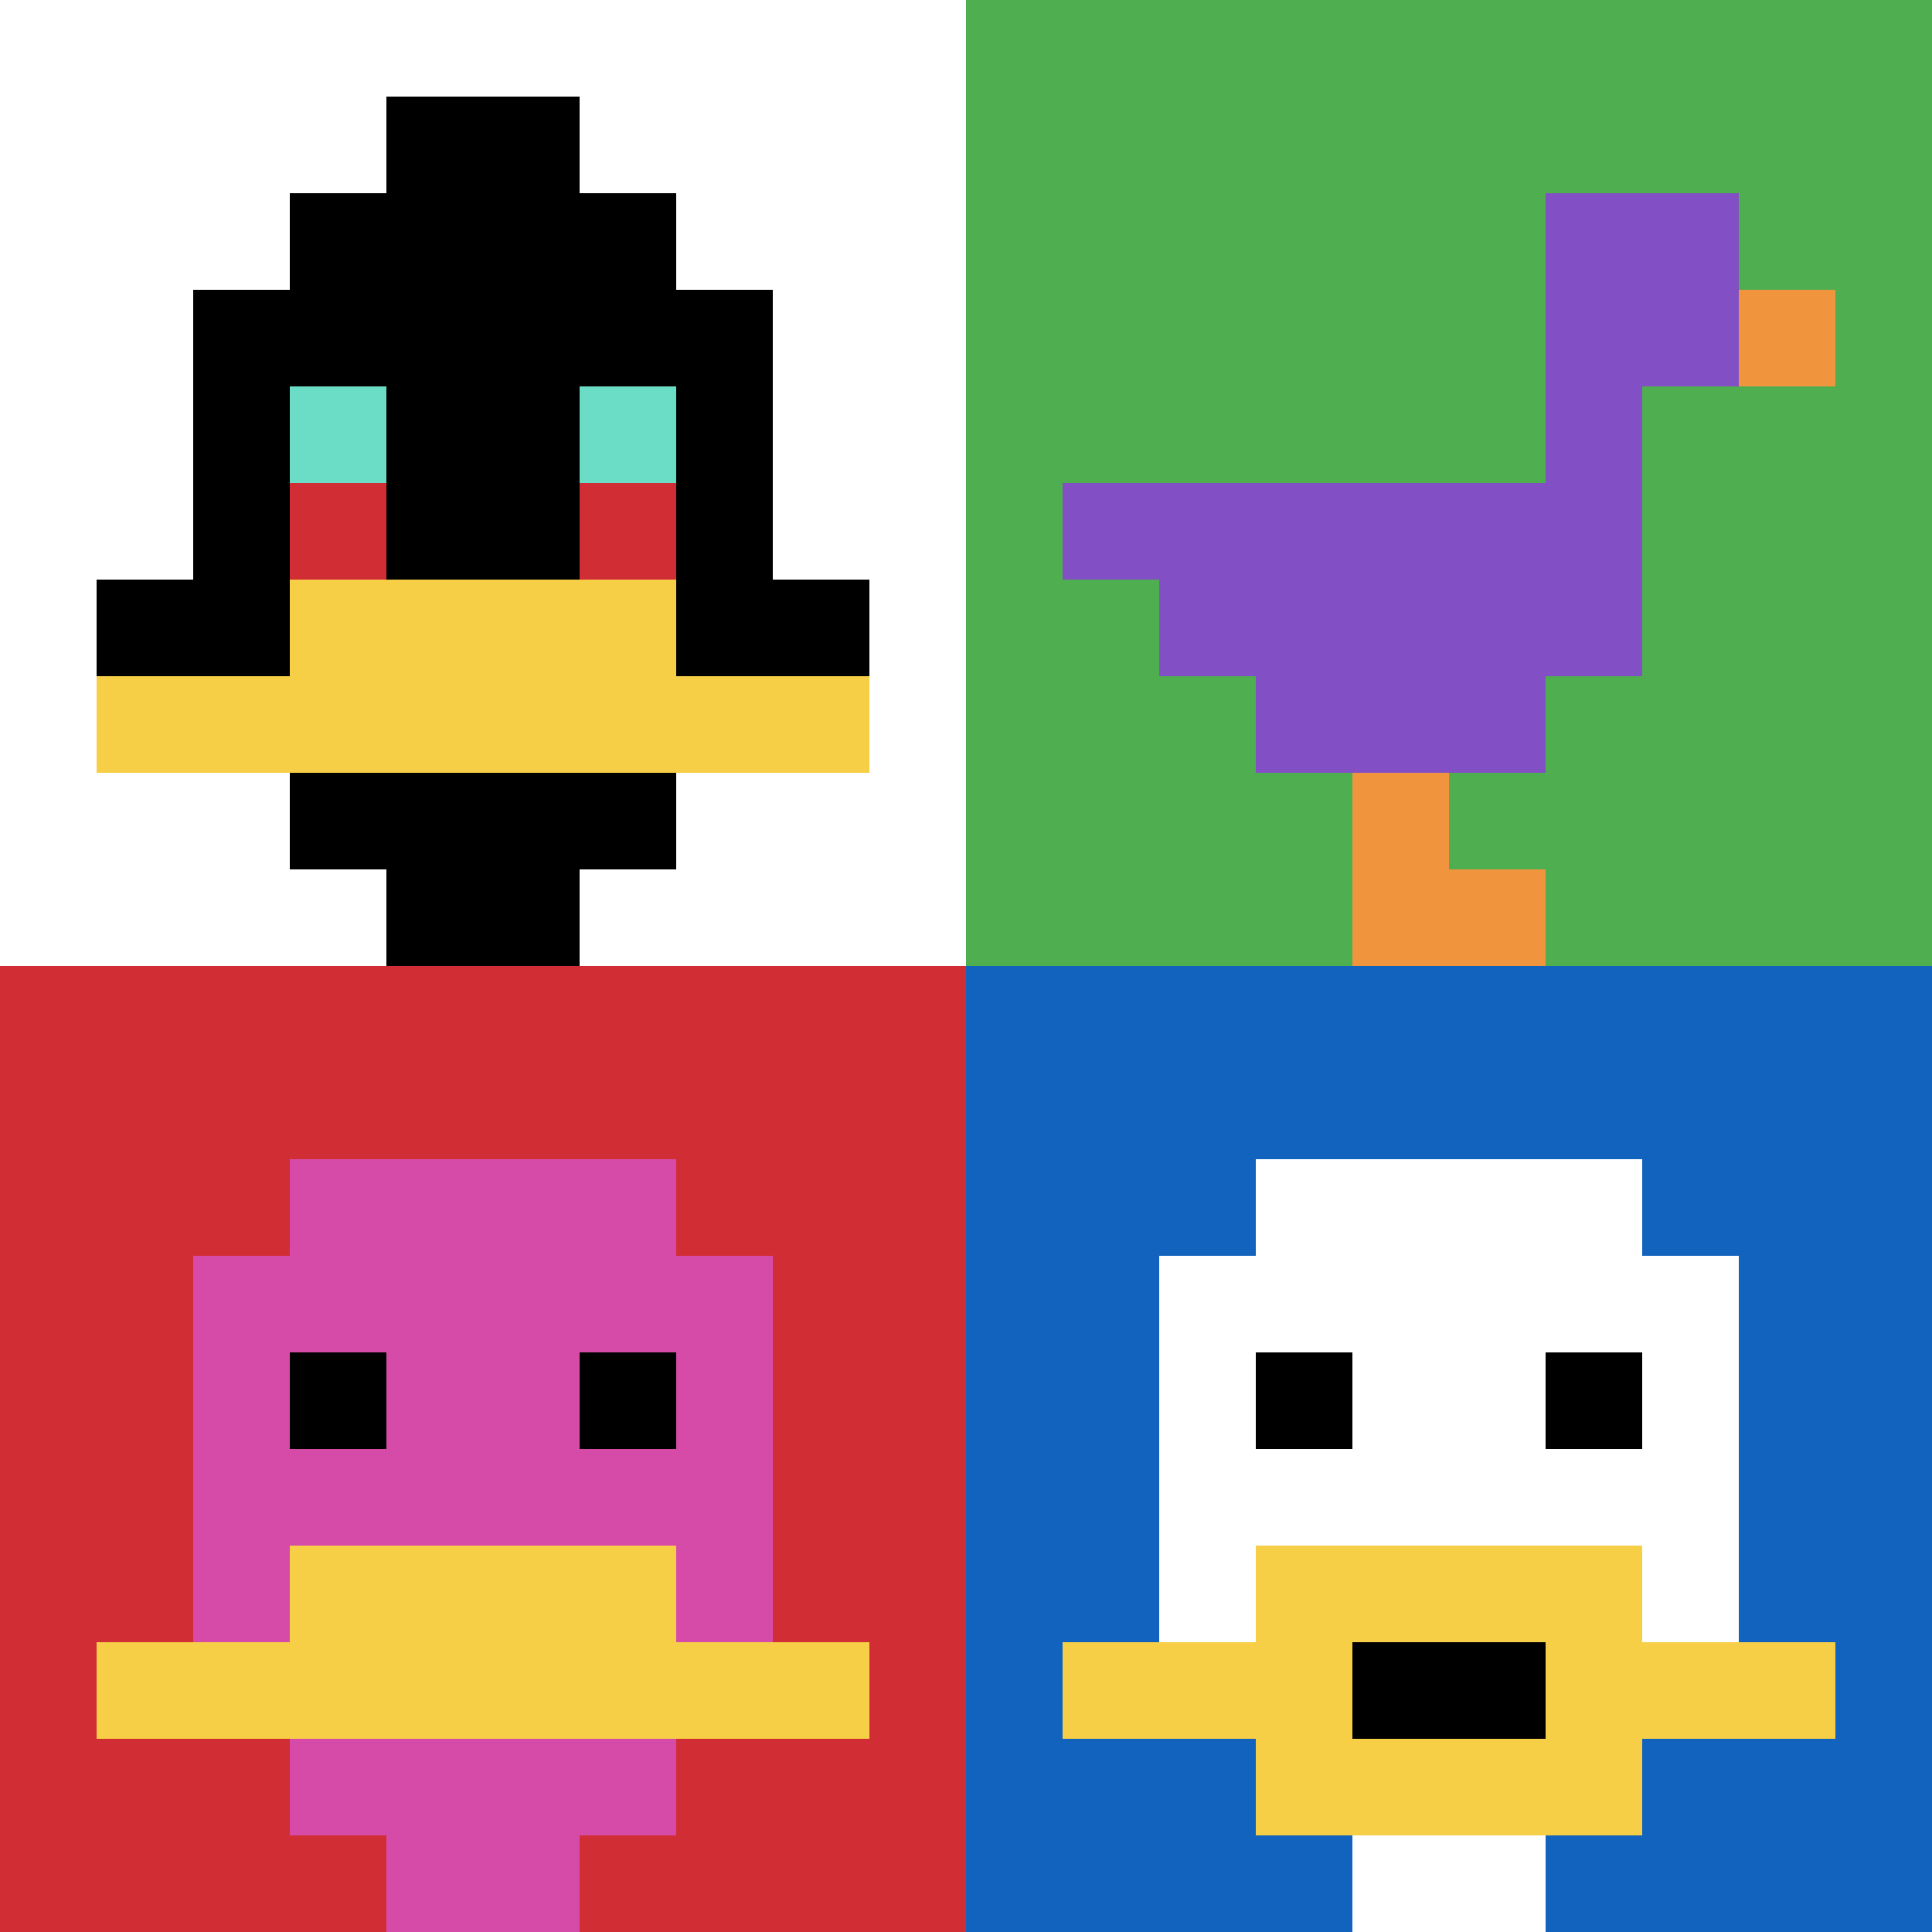
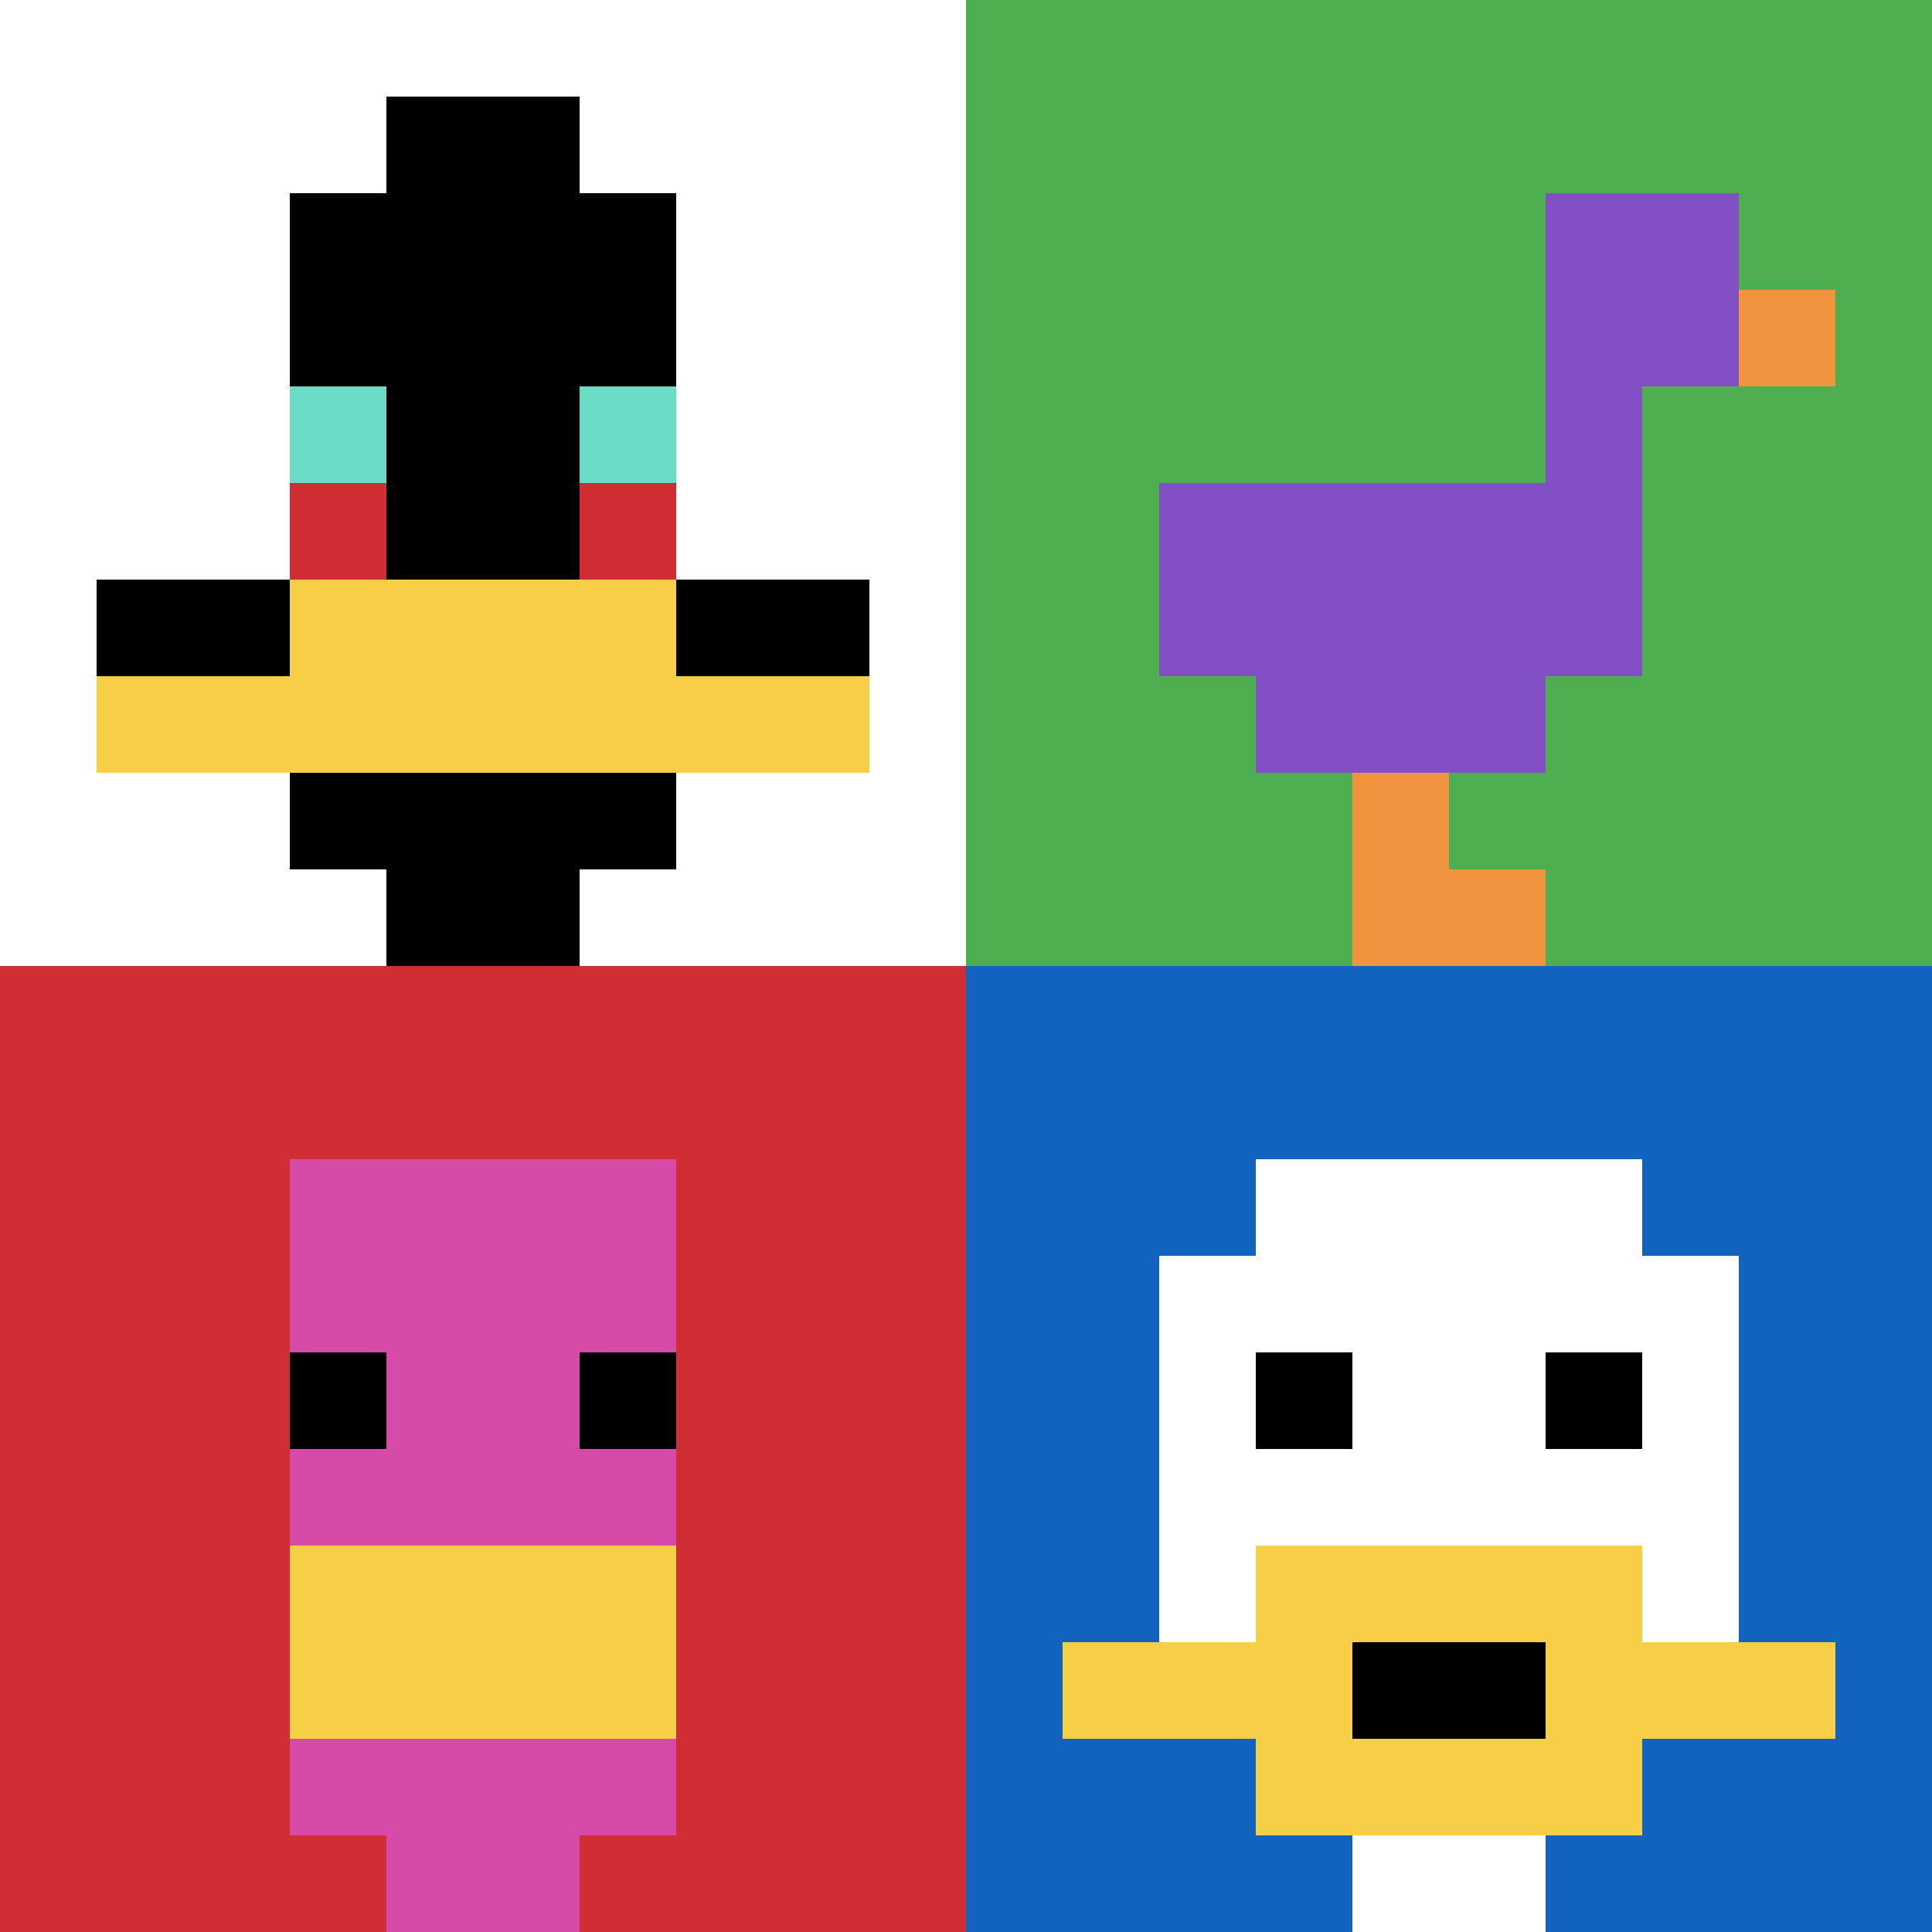
<svg xmlns="http://www.w3.org/2000/svg" version="1.1" width="871" height="871">
  <title>'goose-pfp-831199' by Dmitri Cherniak</title>
  <desc>seed=831199
backgroundColor=#ffffff
padding=20
innerPadding=0
timeout=500
dimension=2
border=false
Save=function(){return n.handleSave()}
frame=4

Rendered at Sun Sep 15 2024 20:33:56 GMT+0600 (Bangladesh Standard Time)
Generated in &lt;1ms
</desc>
  <defs />
  <rect width="100%" height="100%" fill="#ffffff" />
  <g>
    <g id="0-0">
      <rect x="0" y="0" height="435.5" width="435.5" fill="#ffffff" />
      <g>
        <rect id="0-0-3-2-4-7" x="130.65" y="87.1" width="174.2" height="304.85" fill="#000000" />
-         <rect id="0-0-2-3-6-5" x="87.1" y="130.65" width="261.3" height="217.75" fill="#000000" />
        <rect id="0-0-4-8-2-2" x="174.2" y="348.4" width="87.1" height="87.1" fill="#000000" />
        <rect id="0-0-1-6-8-1" x="43.55" y="261.3" width="348.4" height="43.55" fill="#000000" />
        <rect id="0-0-1-7-8-1" x="43.55" y="304.85" width="348.4" height="43.55" fill="#F7CF46" />
        <rect id="0-0-3-6-4-2" x="130.65" y="261.3" width="174.2" height="87.1" fill="#F7CF46" />
        <rect id="0-0-3-4-1-1" x="130.65" y="174.2" width="43.55" height="43.55" fill="#6BDCC5" />
        <rect id="0-0-6-4-1-1" x="261.3" y="174.2" width="43.55" height="43.55" fill="#6BDCC5" />
        <rect id="0-0-3-5-1-1" x="130.65" y="217.75" width="43.55" height="43.55" fill="#D12D35" />
        <rect id="0-0-6-5-1-1" x="261.3" y="217.75" width="43.55" height="43.55" fill="#D12D35" />
        <rect id="0-0-4-1-2-2" x="174.2" y="43.55" width="87.1" height="87.1" fill="#000000" />
      </g>
      <rect x="0" y="0" stroke="white" stroke-width="0" height="435.5" width="435.5" fill="none" />
    </g>
    <g id="1-0">
      <rect x="435.5" y="0" height="435.5" width="435.5" fill="#4FAE4F" />
      <g>
        <rect id="435.5-0-6-2-2-2" x="696.8" y="87.1" width="87.1" height="87.1" fill="#834FC4" />
        <rect id="435.5-0-6-2-1-4" x="696.8" y="87.1" width="43.55" height="174.2" fill="#834FC4" />
-         <rect id="435.5-0-1-5-5-1" x="479.05" y="217.75" width="217.75" height="43.55" fill="#834FC4" />
        <rect id="435.5-0-2-5-5-2" x="522.6" y="217.75" width="217.75" height="87.1" fill="#834FC4" />
        <rect id="435.5-0-3-5-3-3" x="566.15" y="217.75" width="130.65" height="130.65" fill="#834FC4" />
        <rect id="435.5-0-8-3-1-1" x="783.9" y="130.65" width="43.55" height="43.55" fill="#F0943E" />
        <rect id="435.5-0-4-8-1-2" x="609.7" y="348.4" width="43.55" height="87.1" fill="#F0943E" />
        <rect id="435.5-0-4-9-2-1" x="609.7" y="391.95" width="87.1" height="43.55" fill="#F0943E" />
      </g>
      <rect x="435.5" y="0" stroke="white" stroke-width="0" height="435.5" width="435.5" fill="none" />
    </g>
    <g id="0-1">
      <rect x="0" y="435.5" height="435.5" width="435.5" fill="#D12D35" />
      <g>
        <rect id="0-435.5-3-2-4-7" x="130.65" y="522.6" width="174.2" height="304.85" fill="#D74BA8" />
-         <rect id="0-435.5-2-3-6-5" x="87.1" y="566.15" width="261.3" height="217.75" fill="#D74BA8" />
        <rect id="0-435.5-4-8-2-2" x="174.2" y="783.9" width="87.1" height="87.1" fill="#D74BA8" />
-         <rect id="0-435.5-1-7-8-1" x="43.55" y="740.35" width="348.4" height="43.55" fill="#F7CF46" />
        <rect id="0-435.5-3-6-4-2" x="130.65" y="696.8" width="174.2" height="87.1" fill="#F7CF46" />
        <rect id="0-435.5-3-4-1-1" x="130.65" y="609.7" width="43.55" height="43.55" fill="#000000" />
        <rect id="0-435.5-6-4-1-1" x="261.3" y="609.7" width="43.55" height="43.55" fill="#000000" />
      </g>
      <rect x="0" y="435.5" stroke="white" stroke-width="0" height="435.5" width="435.5" fill="none" />
    </g>
    <g id="1-1">
      <rect x="435.5" y="435.5" height="435.5" width="435.5" fill="#1263BD" />
      <g>
        <rect id="435.5-435.5-3-2-4-7" x="566.15" y="522.6" width="174.2" height="304.85" fill="#ffffff" />
        <rect id="435.5-435.5-2-3-6-5" x="522.6" y="566.15" width="261.3" height="217.75" fill="#ffffff" />
        <rect id="435.5-435.5-4-8-2-2" x="609.7" y="783.9" width="87.1" height="87.1" fill="#ffffff" />
        <rect id="435.5-435.5-1-7-8-1" x="479.05" y="740.35" width="348.4" height="43.55" fill="#F7CF46" />
        <rect id="435.5-435.5-3-6-4-3" x="566.15" y="696.8" width="174.2" height="130.65" fill="#F7CF46" />
        <rect id="435.5-435.5-4-7-2-1" x="609.7" y="740.35" width="87.1" height="43.55" fill="#000000" />
        <rect id="435.5-435.5-3-4-1-1" x="566.15" y="609.7" width="43.55" height="43.55" fill="#000000" />
        <rect id="435.5-435.5-6-4-1-1" x="696.8" y="609.7" width="43.55" height="43.55" fill="#000000" />
      </g>
      <rect x="435.5" y="435.5" stroke="white" stroke-width="0" height="435.5" width="435.5" fill="none" />
    </g>
  </g>
</svg>